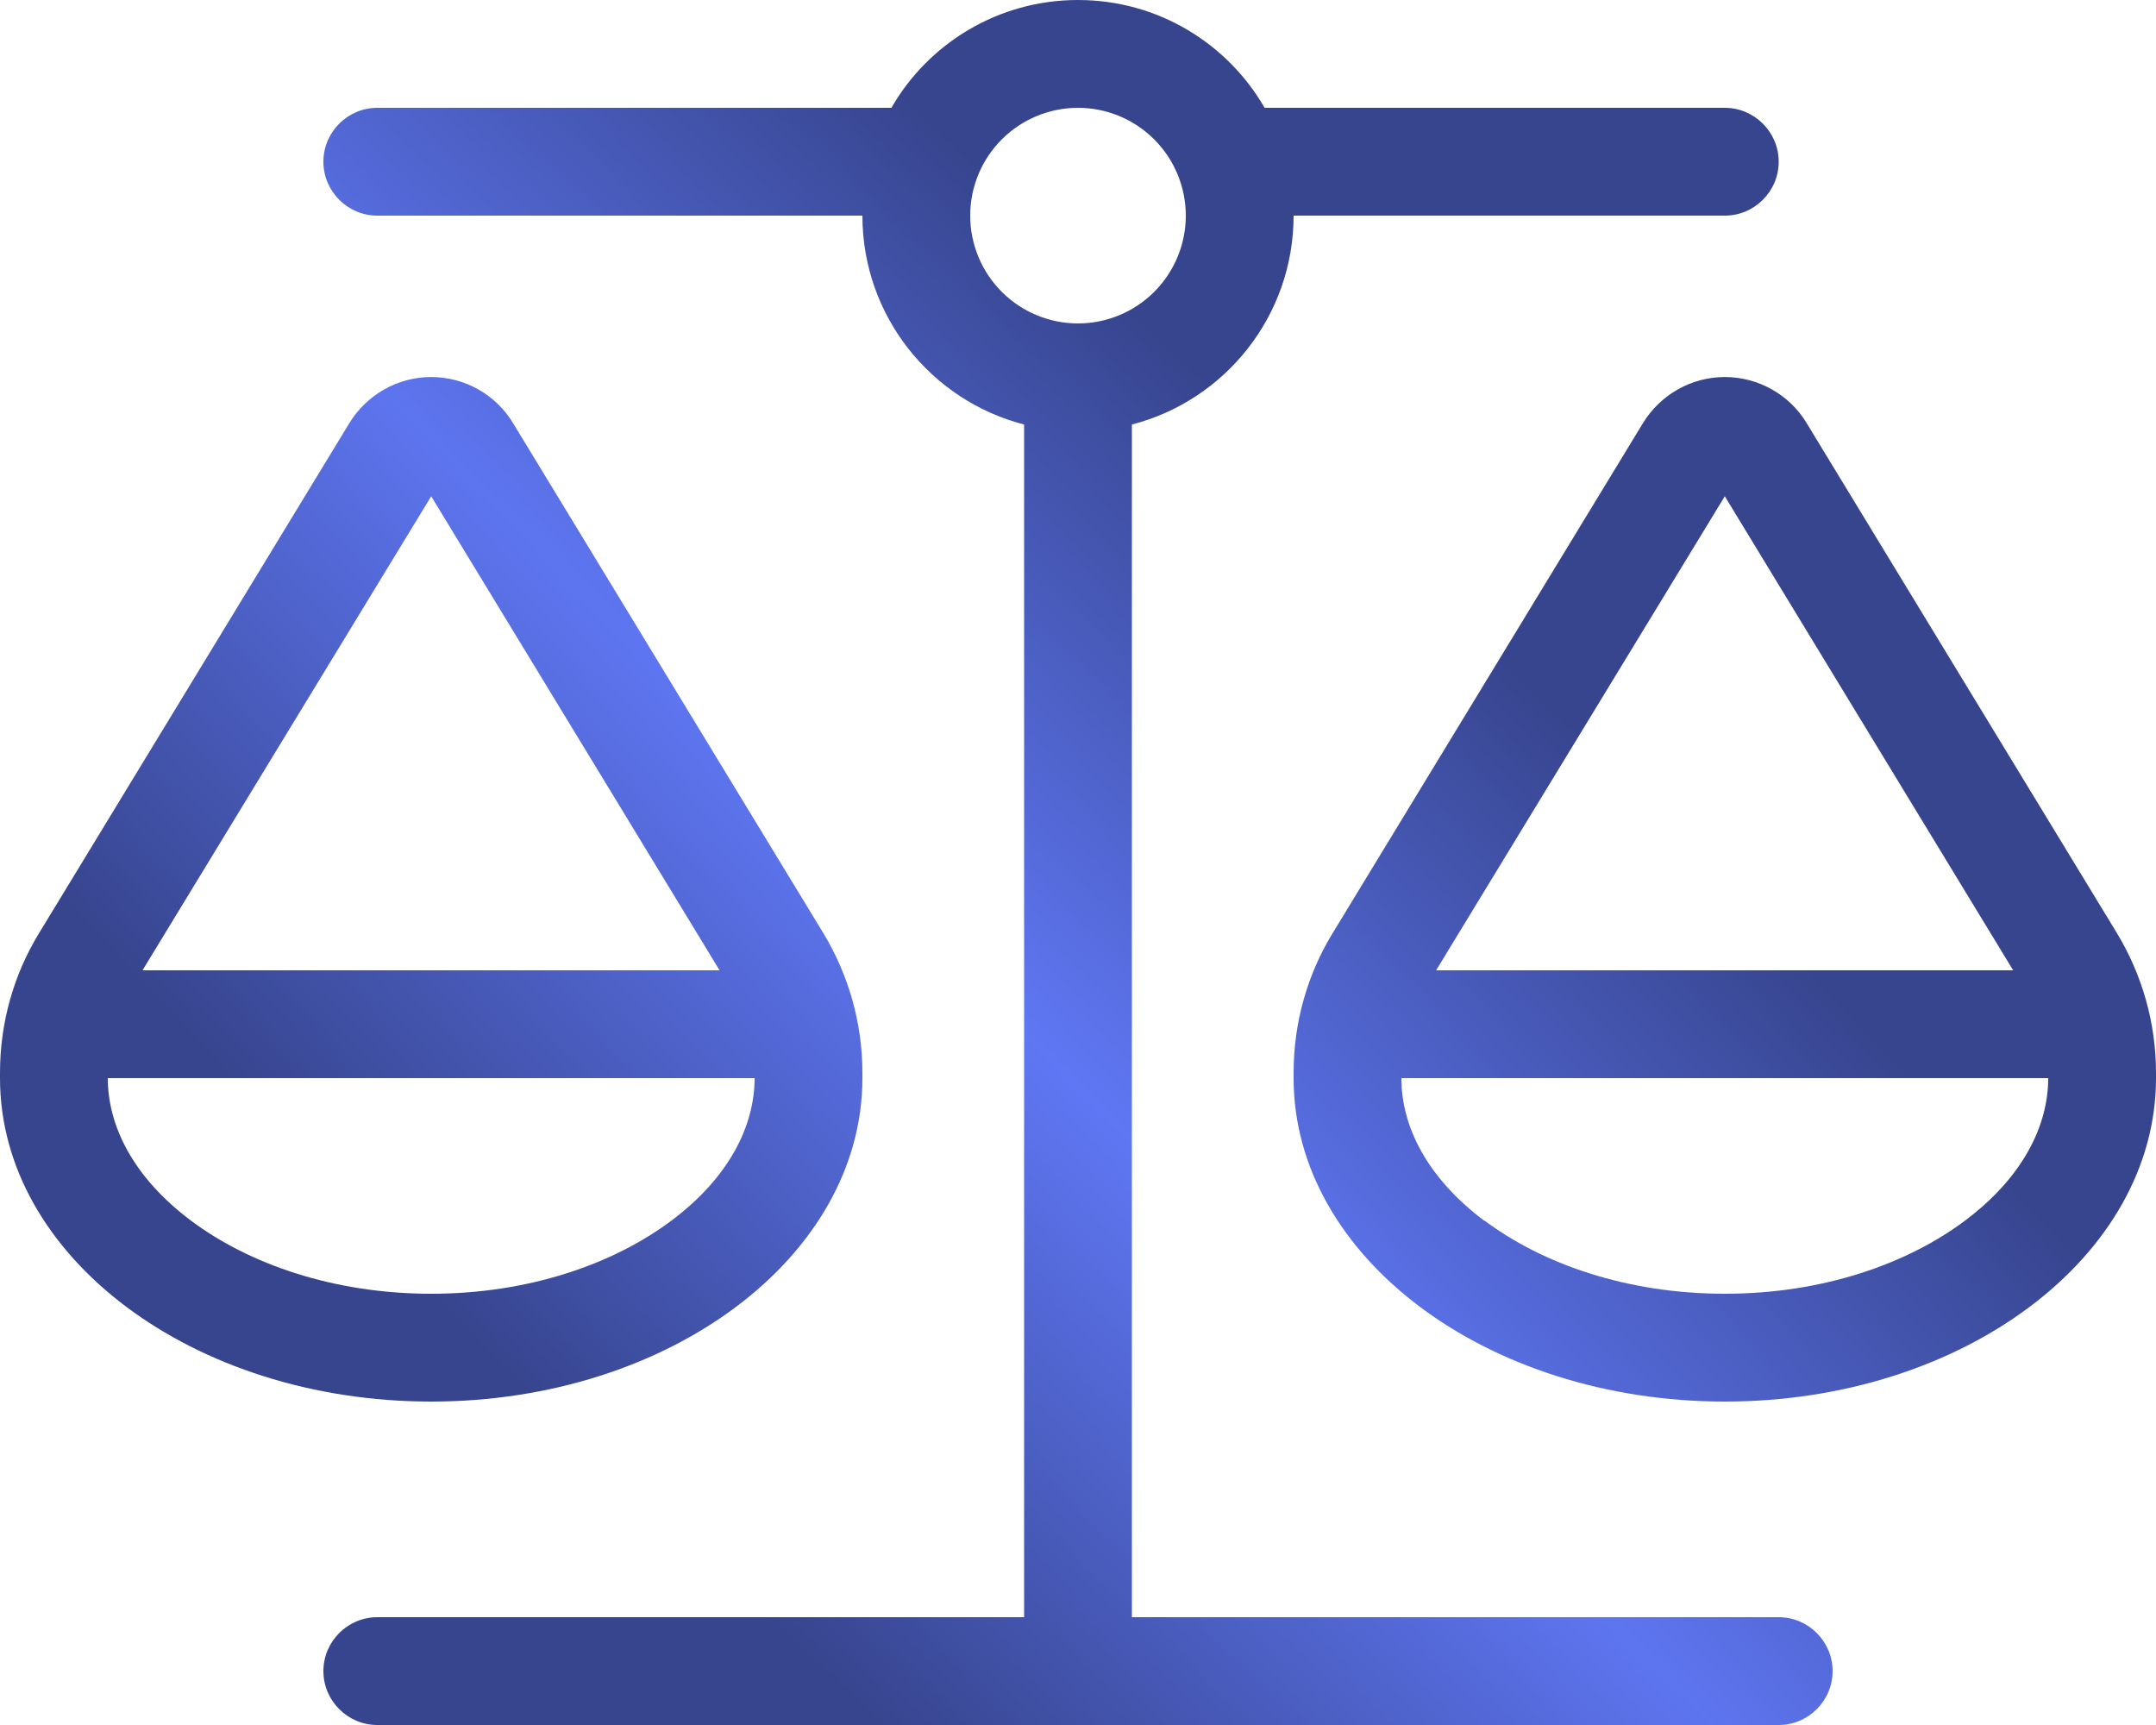
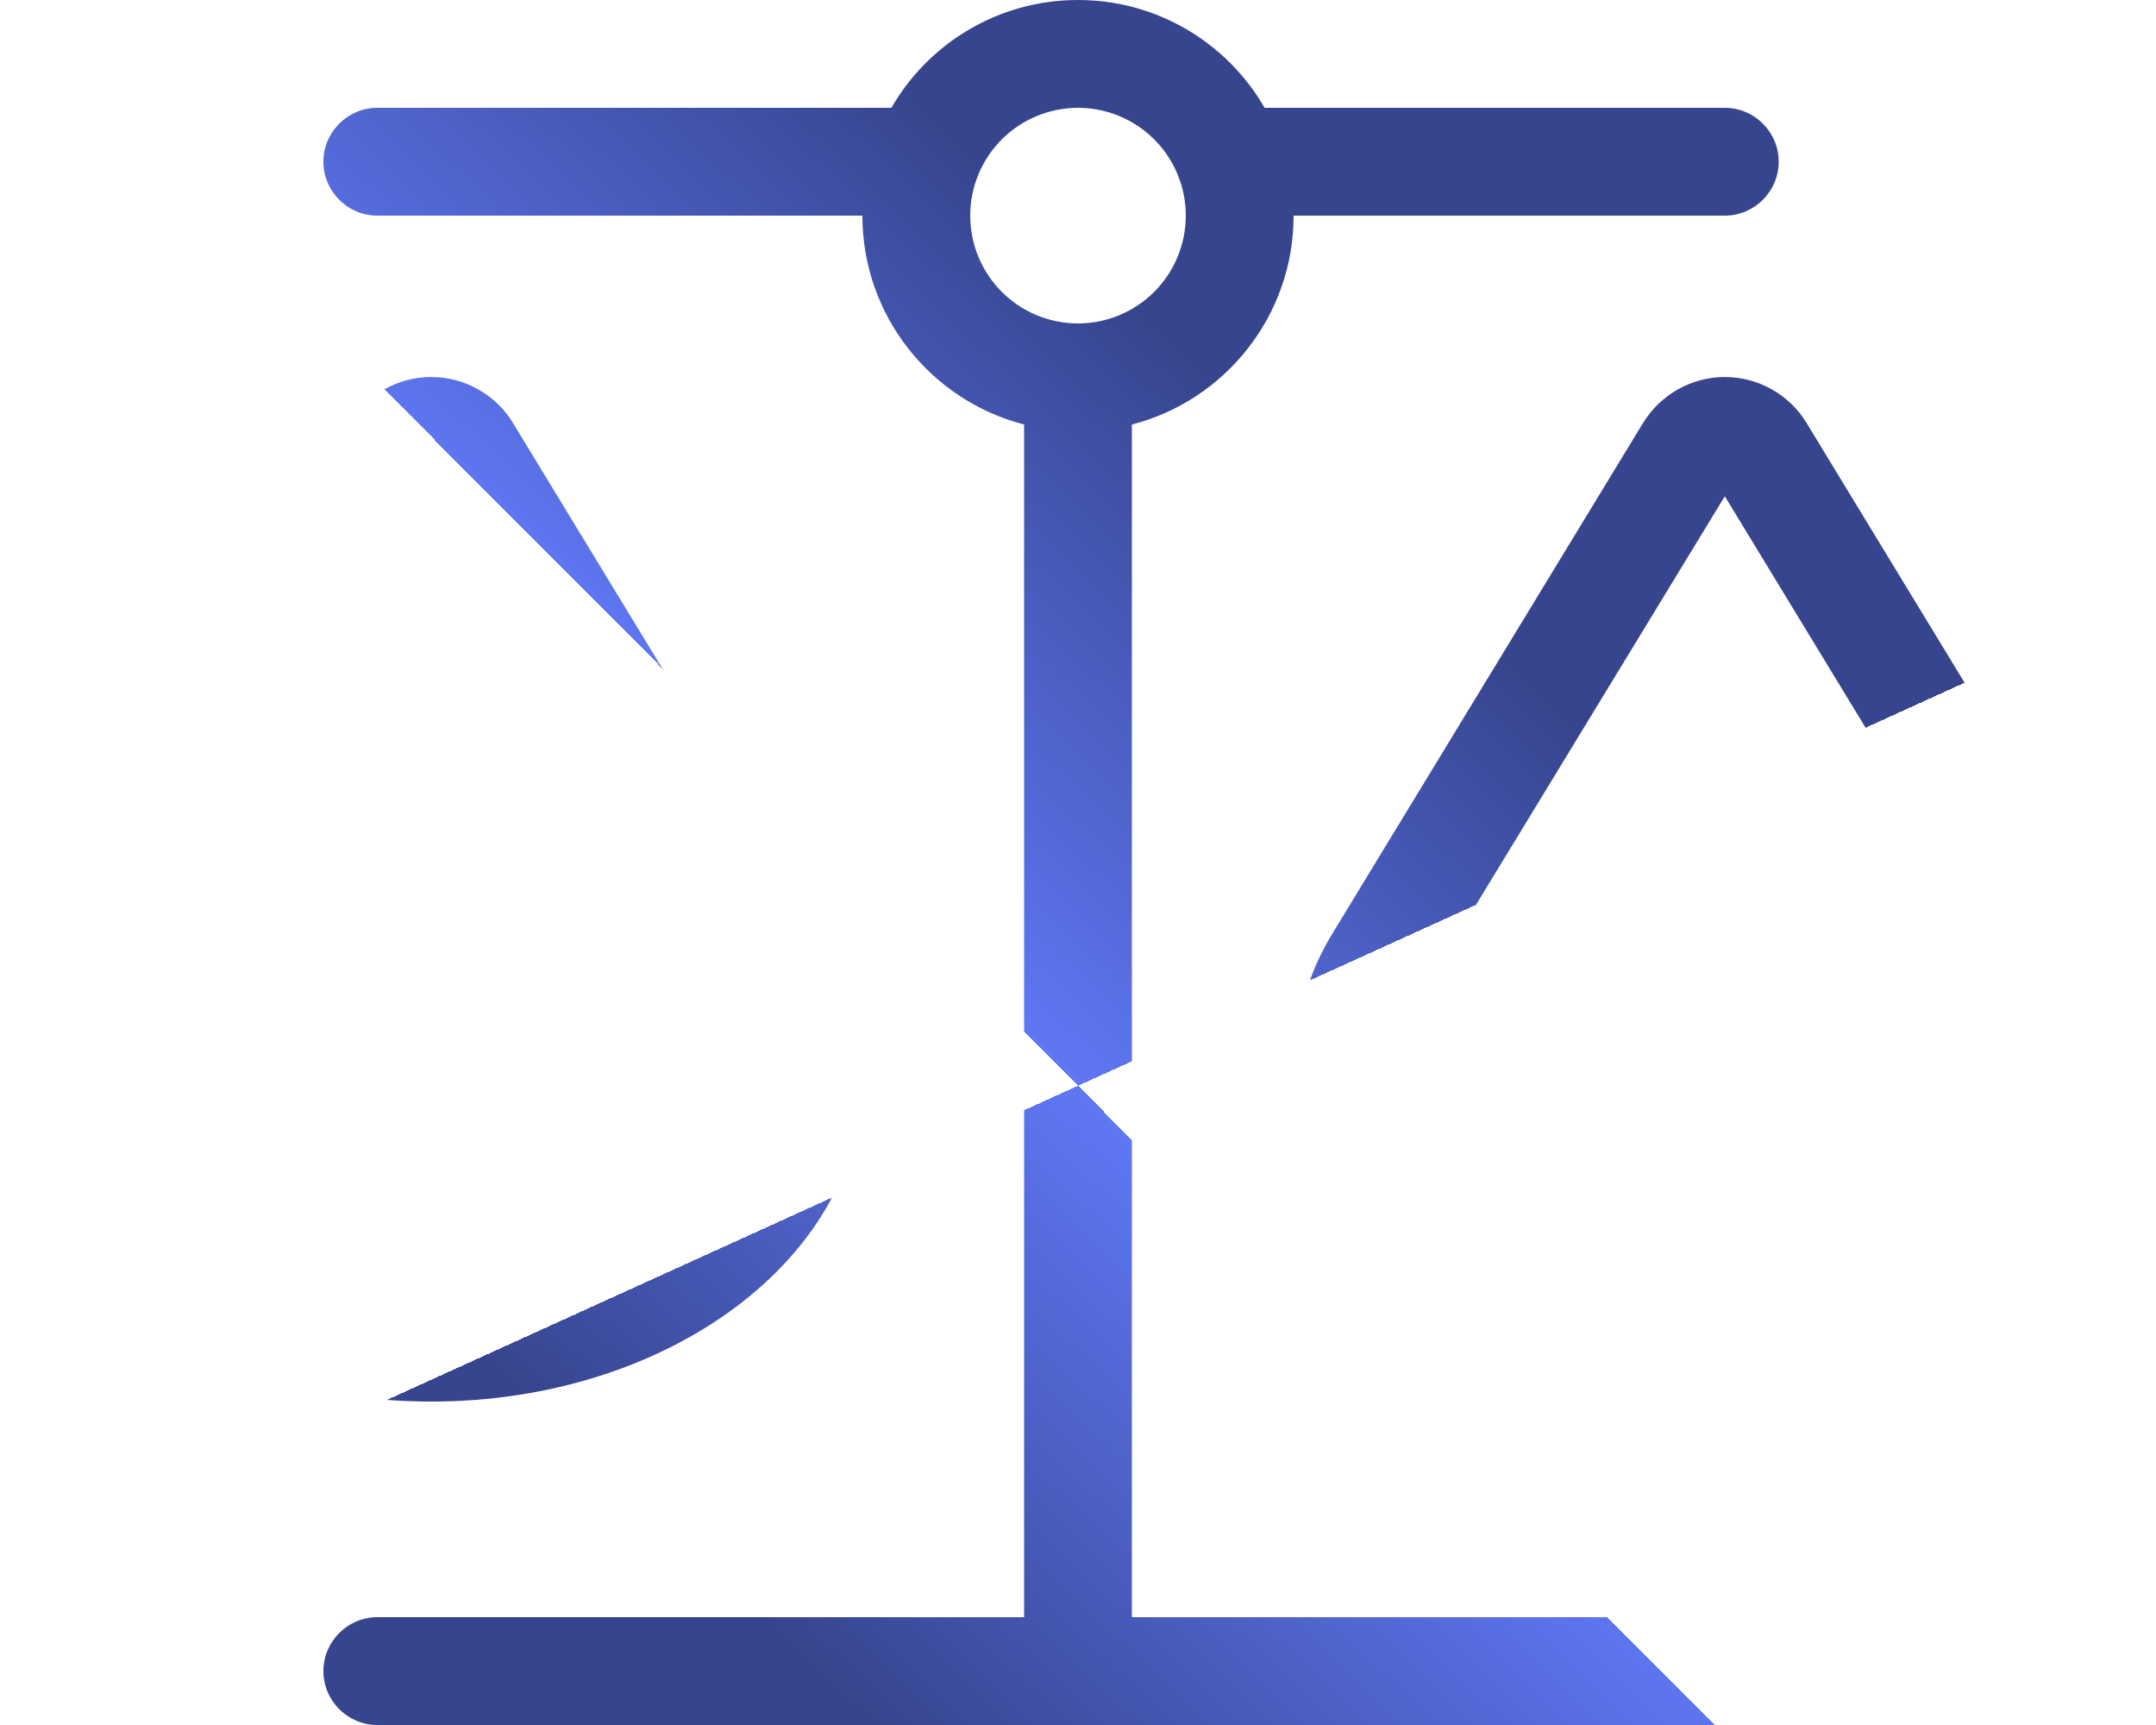
<svg xmlns="http://www.w3.org/2000/svg" width="40" height="32" viewBox="0 0 40 32" fill="none">
  <g clip-path="url(#clip0_2838_1226)">
    <g clip-path="url(#paint0_diamond_2838_1226_clip_path)" data-figma-skip-parse="true">
      <g transform="matrix(-0.011 0.005 -0.259 -0.26 20 20.142)">
-         <rect x="0" y="0" width="2435.31" height="77.947" fill="url(#paint0_diamond_2838_1226)" opacity="1" shape-rendering="crispEdges" />
        <rect x="0" y="0" width="2435.31" height="77.947" transform="scale(1 -1)" fill="url(#paint0_diamond_2838_1226)" opacity="1" shape-rendering="crispEdges" />
        <rect x="0" y="0" width="2435.31" height="77.947" transform="scale(-1 1)" fill="url(#paint0_diamond_2838_1226)" opacity="1" shape-rendering="crispEdges" />
-         <rect x="0" y="0" width="2435.31" height="77.947" transform="scale(-1)" fill="url(#paint0_diamond_2838_1226)" opacity="1" shape-rendering="crispEdges" />
      </g>
    </g>
    <path d="M24 4C24 5.862 22.725 7.431 21 7.875V30H33C33.55 30 34 30.45 34 31C34 31.55 33.55 32 33 32H20H7C6.45 32 6 31.55 6 31C6 30.45 6.45 30 7 30H19V7.875C17.275 7.431 16 5.862 16 4H7C6.45 4 6 3.55 6 3C6 2.45 6.45 2 7 2H16.538C17.225 0.806 18.519 0 20 0C21.481 0 22.775 0.806 23.462 2H32C32.55 2 33 2.45 33 3C33 3.55 32.55 4 32 4H24ZM27.544 22.644C28.613 23.444 30.181 24 32 24C33.819 24 35.388 23.444 36.456 22.644C37.525 21.844 38 20.887 38 20H26V19.9V19.906V20.006C26 20.894 26.475 21.85 27.544 22.65V22.644ZM32 9.206L26.644 18H37.35L32 9.206ZM24 20V19.9C24 18.981 24.25 18.081 24.731 17.3L30.481 7.85C30.806 7.319 31.381 6.994 32 6.994C32.619 6.994 33.2 7.319 33.519 7.85L39.269 17.3C39.744 18.081 40 18.981 40 19.9V20C40 23.312 36.419 26 32 26C27.581 26 24 23.312 24 20ZM2 20C2 20.887 2.475 21.844 3.544 22.644C4.612 23.444 6.181 24 8 24C9.819 24 11.387 23.444 12.456 22.644C13.525 21.844 14 20.887 14 20H2V19.9V19.906V20.006V20ZM2.644 18H13.35L8 9.206L2.644 18ZM8 26C3.581 26 0 23.312 0 20V19.9C0 18.981 0.25 18.081 0.731 17.3L6.481 7.85C6.806 7.319 7.381 6.994 8 6.994C8.619 6.994 9.2 7.319 9.519 7.85L15.269 17.3C15.744 18.081 16 18.981 16 19.9V20C16 23.312 12.419 26 8 26ZM20 6C20.53 6 21.039 5.789 21.414 5.414C21.789 5.039 22 4.53 22 4C22 3.47 21.789 2.961 21.414 2.586C21.039 2.211 20.53 2 20 2C19.47 2 18.961 2.211 18.586 2.586C18.211 2.961 18 3.47 18 4C18 4.53 18.211 5.039 18.586 5.414C18.961 5.789 19.47 6 20 6Z" data-figma-gradient-fill="{&quot;type&quot;:&quot;GRADIENT_DIAMOND&quot;,&quot;stops&quot;:[{&quot;color&quot;:{&quot;r&quot;:0.37254902720451355,&quot;g&quot;:0.46666666865348816,&quot;b&quot;:0.95686274766921997,&quot;a&quot;:1.0},&quot;position&quot;:0.0},{&quot;color&quot;:{&quot;r&quot;:0.21681131422519684,&quot;g&quot;:0.27158468961715698,&quot;b&quot;:0.55686277151107788,&quot;a&quot;:1.0},&quot;position&quot;:1.0}],&quot;stopsVar&quot;:[{&quot;color&quot;:{&quot;r&quot;:0.37254902720451355,&quot;g&quot;:0.46666666865348816,&quot;b&quot;:0.95686274766921997,&quot;a&quot;:1.0},&quot;position&quot;:0.0},{&quot;color&quot;:{&quot;r&quot;:0.21681131422519684,&quot;g&quot;:0.27158468961715698,&quot;b&quot;:0.55686277151107788,&quot;a&quot;:1.0},&quot;position&quot;:1.0}],&quot;transform&quot;:{&quot;m00&quot;:-22.787910461425781,&quot;m01&quot;:-517.65814208984375,&quot;m02&quot;:290.22293090820312,&quot;m10&quot;:10.353083610534668,&quot;m11&quot;:-519.13311767578125,&quot;m12&quot;:274.53152465820312},&quot;opacity&quot;:1.0,&quot;blendMode&quot;:&quot;NORMAL&quot;,&quot;visible&quot;:true}" />
  </g>
  <defs>
    <clipPath id="paint0_diamond_2838_1226_clip_path">
-       <path d="M24 4C24 5.862 22.725 7.431 21 7.875V30H33C33.55 30 34 30.45 34 31C34 31.55 33.55 32 33 32H20H7C6.45 32 6 31.55 6 31C6 30.45 6.45 30 7 30H19V7.875C17.275 7.431 16 5.862 16 4H7C6.45 4 6 3.55 6 3C6 2.45 6.45 2 7 2H16.538C17.225 0.806 18.519 0 20 0C21.481 0 22.775 0.806 23.462 2H32C32.55 2 33 2.45 33 3C33 3.55 32.55 4 32 4H24ZM27.544 22.644C28.613 23.444 30.181 24 32 24C33.819 24 35.388 23.444 36.456 22.644C37.525 21.844 38 20.887 38 20H26V19.9V19.906V20.006C26 20.894 26.475 21.85 27.544 22.65V22.644ZM32 9.206L26.644 18H37.35L32 9.206ZM24 20V19.9C24 18.981 24.25 18.081 24.731 17.3L30.481 7.85C30.806 7.319 31.381 6.994 32 6.994C32.619 6.994 33.2 7.319 33.519 7.85L39.269 17.3C39.744 18.081 40 18.981 40 19.9V20C40 23.312 36.419 26 32 26C27.581 26 24 23.312 24 20ZM2 20C2 20.887 2.475 21.844 3.544 22.644C4.612 23.444 6.181 24 8 24C9.819 24 11.387 23.444 12.456 22.644C13.525 21.844 14 20.887 14 20H2V19.9V19.906V20.006V20ZM2.644 18H13.35L8 9.206L2.644 18ZM8 26C3.581 26 0 23.312 0 20V19.9C0 18.981 0.25 18.081 0.731 17.3L6.481 7.85C6.806 7.319 7.381 6.994 8 6.994C8.619 6.994 9.2 7.319 9.519 7.85L15.269 17.3C15.744 18.081 16 18.981 16 19.9V20C16 23.312 12.419 26 8 26ZM20 6C20.53 6 21.039 5.789 21.414 5.414C21.789 5.039 22 4.53 22 4C22 3.47 21.789 2.961 21.414 2.586C21.039 2.211 20.53 2 20 2C19.47 2 18.961 2.211 18.586 2.586C18.211 2.961 18 3.47 18 4C18 4.53 18.211 5.039 18.586 5.414C18.961 5.789 19.47 6 20 6Z" />
+       <path d="M24 4C24 5.862 22.725 7.431 21 7.875V30H33C33.55 30 34 30.45 34 31C34 31.55 33.55 32 33 32H20H7C6.45 32 6 31.55 6 31C6 30.45 6.45 30 7 30H19V7.875C17.275 7.431 16 5.862 16 4H7C6.45 4 6 3.55 6 3C6 2.45 6.45 2 7 2H16.538C17.225 0.806 18.519 0 20 0C21.481 0 22.775 0.806 23.462 2H32C32.55 2 33 2.45 33 3C33 3.55 32.55 4 32 4H24ZM27.544 22.644C28.613 23.444 30.181 24 32 24C33.819 24 35.388 23.444 36.456 22.644C37.525 21.844 38 20.887 38 20H26V19.9V19.906V20.006C26 20.894 26.475 21.85 27.544 22.65V22.644ZM32 9.206L26.644 18H37.35L32 9.206ZM24 20V19.9C24 18.981 24.25 18.081 24.731 17.3L30.481 7.85C30.806 7.319 31.381 6.994 32 6.994C32.619 6.994 33.2 7.319 33.519 7.85L39.269 17.3C39.744 18.081 40 18.981 40 19.9V20C40 23.312 36.419 26 32 26C27.581 26 24 23.312 24 20ZM2 20C4.612 23.444 6.181 24 8 24C9.819 24 11.387 23.444 12.456 22.644C13.525 21.844 14 20.887 14 20H2V19.9V19.906V20.006V20ZM2.644 18H13.35L8 9.206L2.644 18ZM8 26C3.581 26 0 23.312 0 20V19.9C0 18.981 0.25 18.081 0.731 17.3L6.481 7.85C6.806 7.319 7.381 6.994 8 6.994C8.619 6.994 9.2 7.319 9.519 7.85L15.269 17.3C15.744 18.081 16 18.981 16 19.9V20C16 23.312 12.419 26 8 26ZM20 6C20.53 6 21.039 5.789 21.414 5.414C21.789 5.039 22 4.53 22 4C22 3.47 21.789 2.961 21.414 2.586C21.039 2.211 20.53 2 20 2C19.47 2 18.961 2.211 18.586 2.586C18.211 2.961 18 3.47 18 4C18 4.53 18.211 5.039 18.586 5.414C18.961 5.789 19.47 6 20 6Z" />
    </clipPath>
    <linearGradient id="paint0_diamond_2838_1226" x1="0" y1="0" x2="500" y2="500" gradientUnits="userSpaceOnUse">
      <stop stop-color="#5F77F4" />
      <stop offset="1" stop-color="#37458E" />
    </linearGradient>
    <clipPath id="clip0_2838_1226">
      <rect width="40" height="32" fill="white" />
    </clipPath>
  </defs>
</svg>